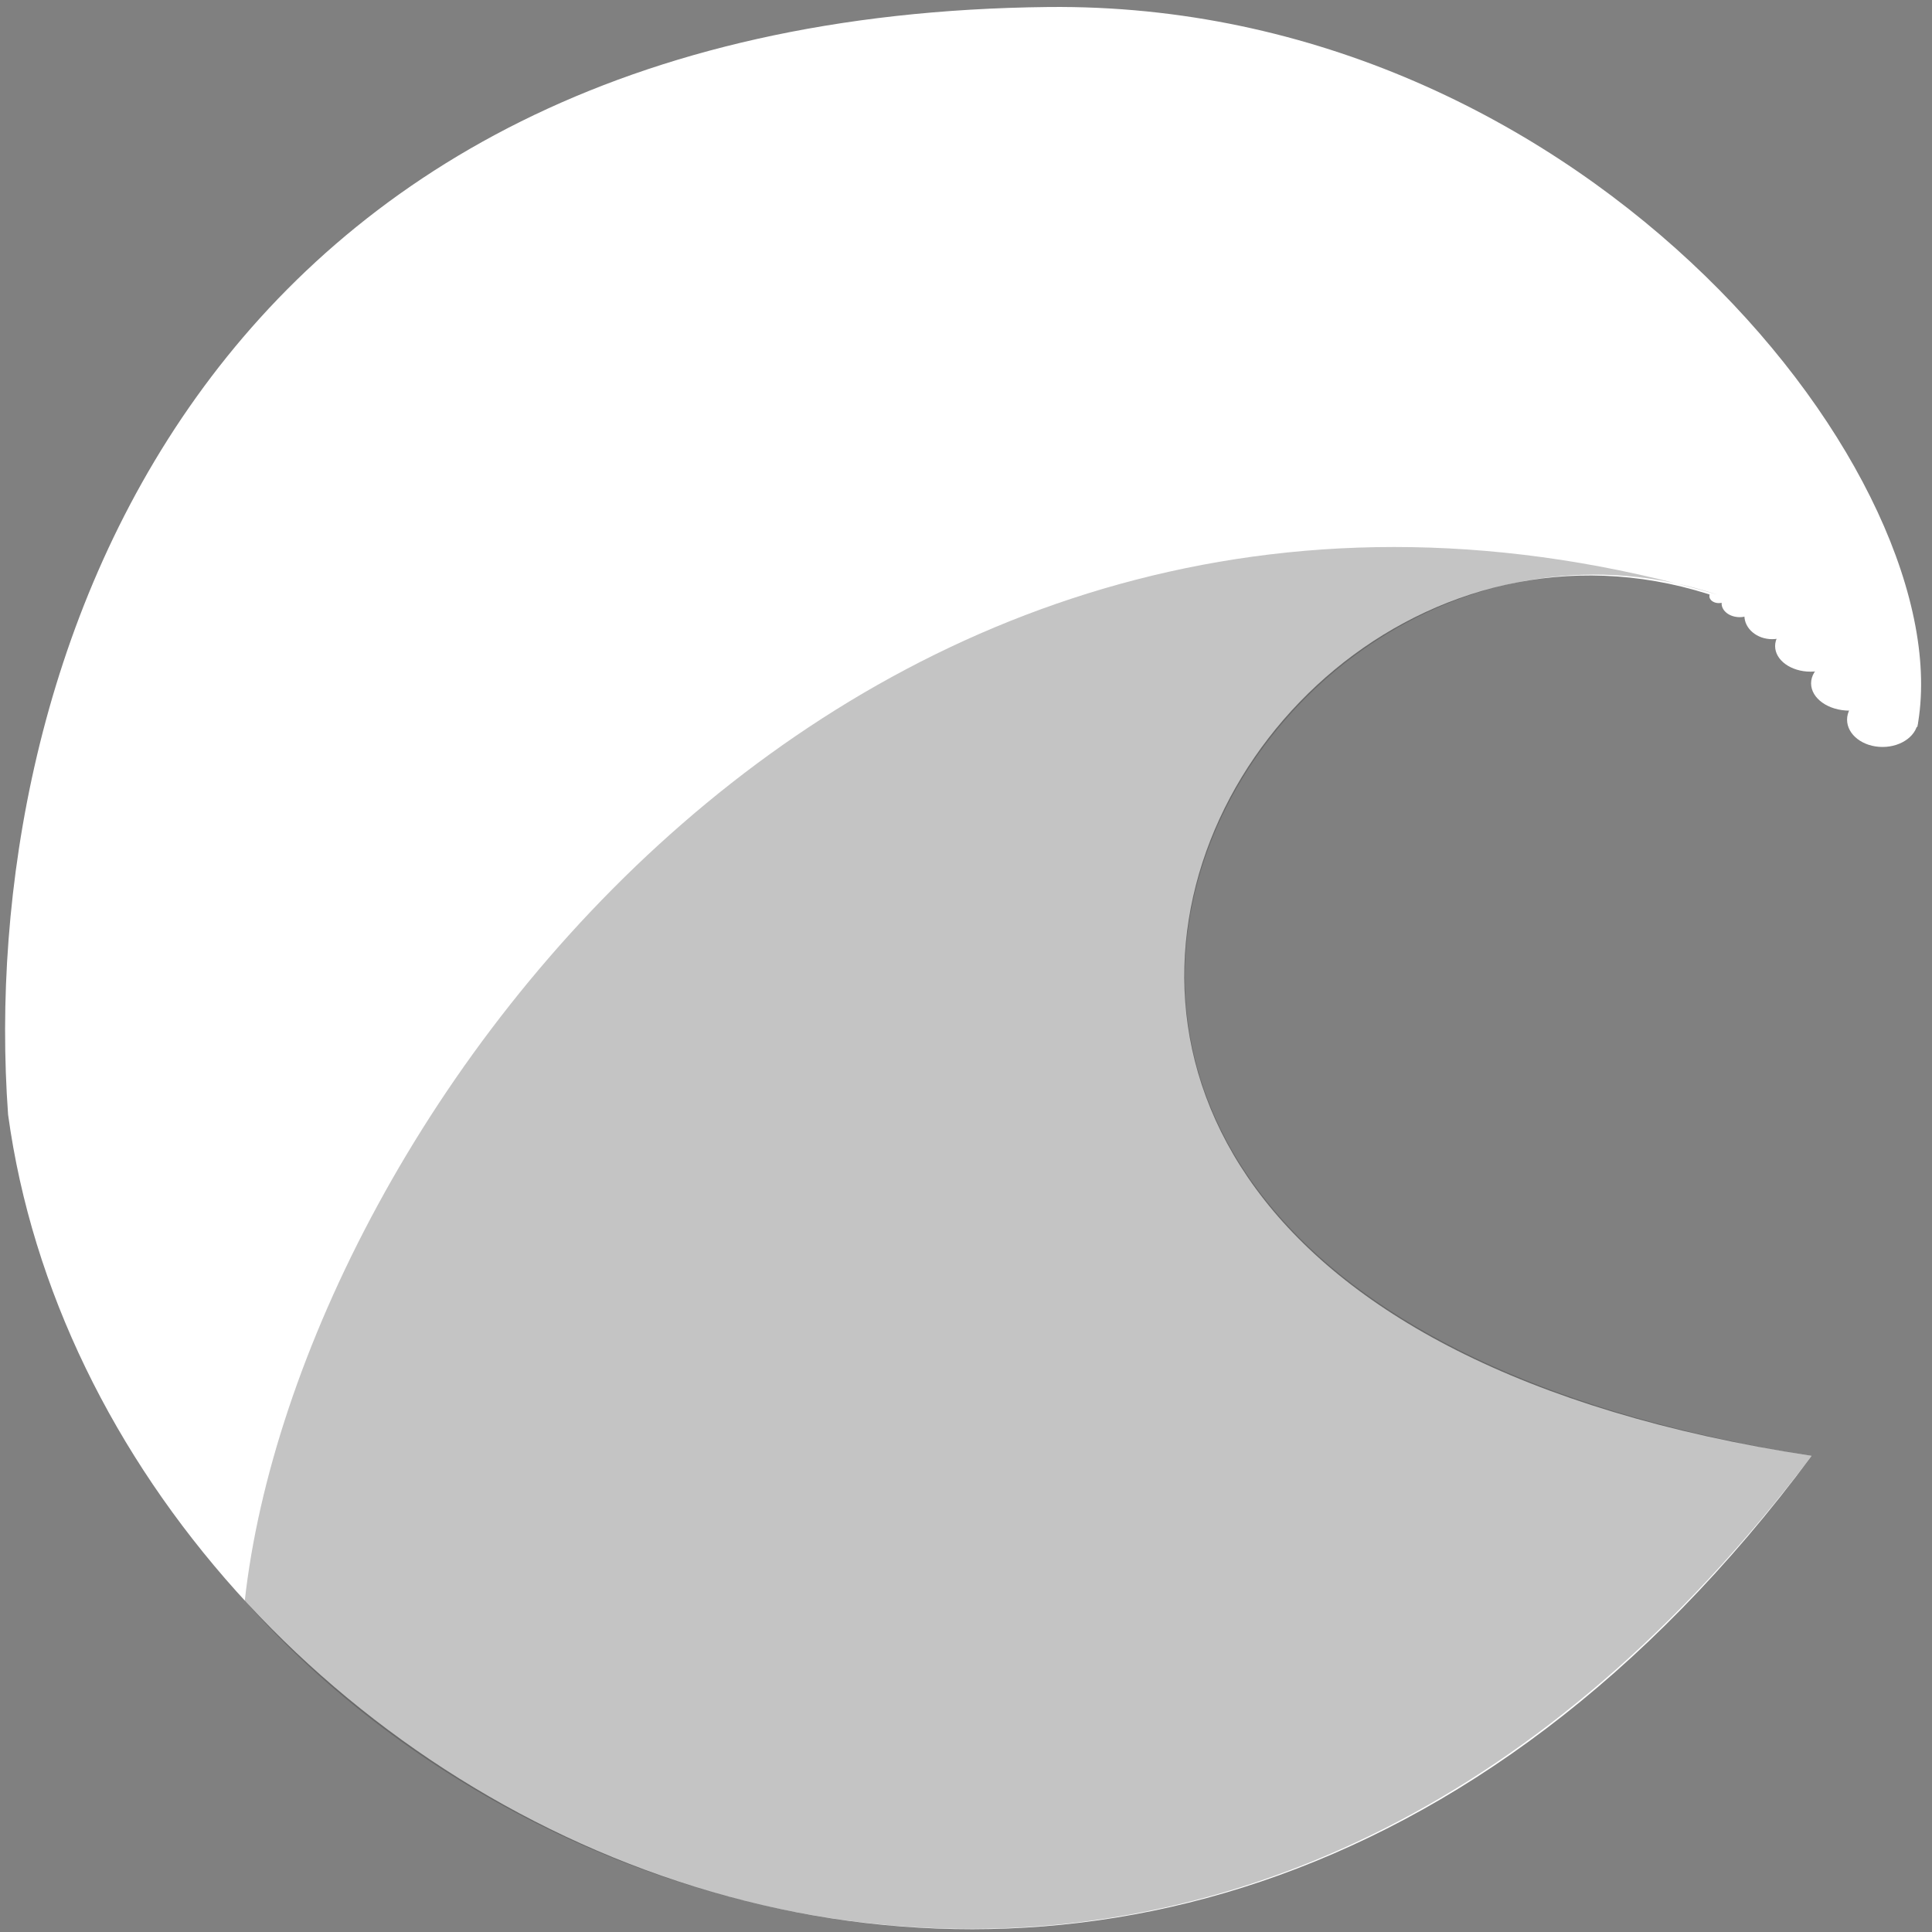
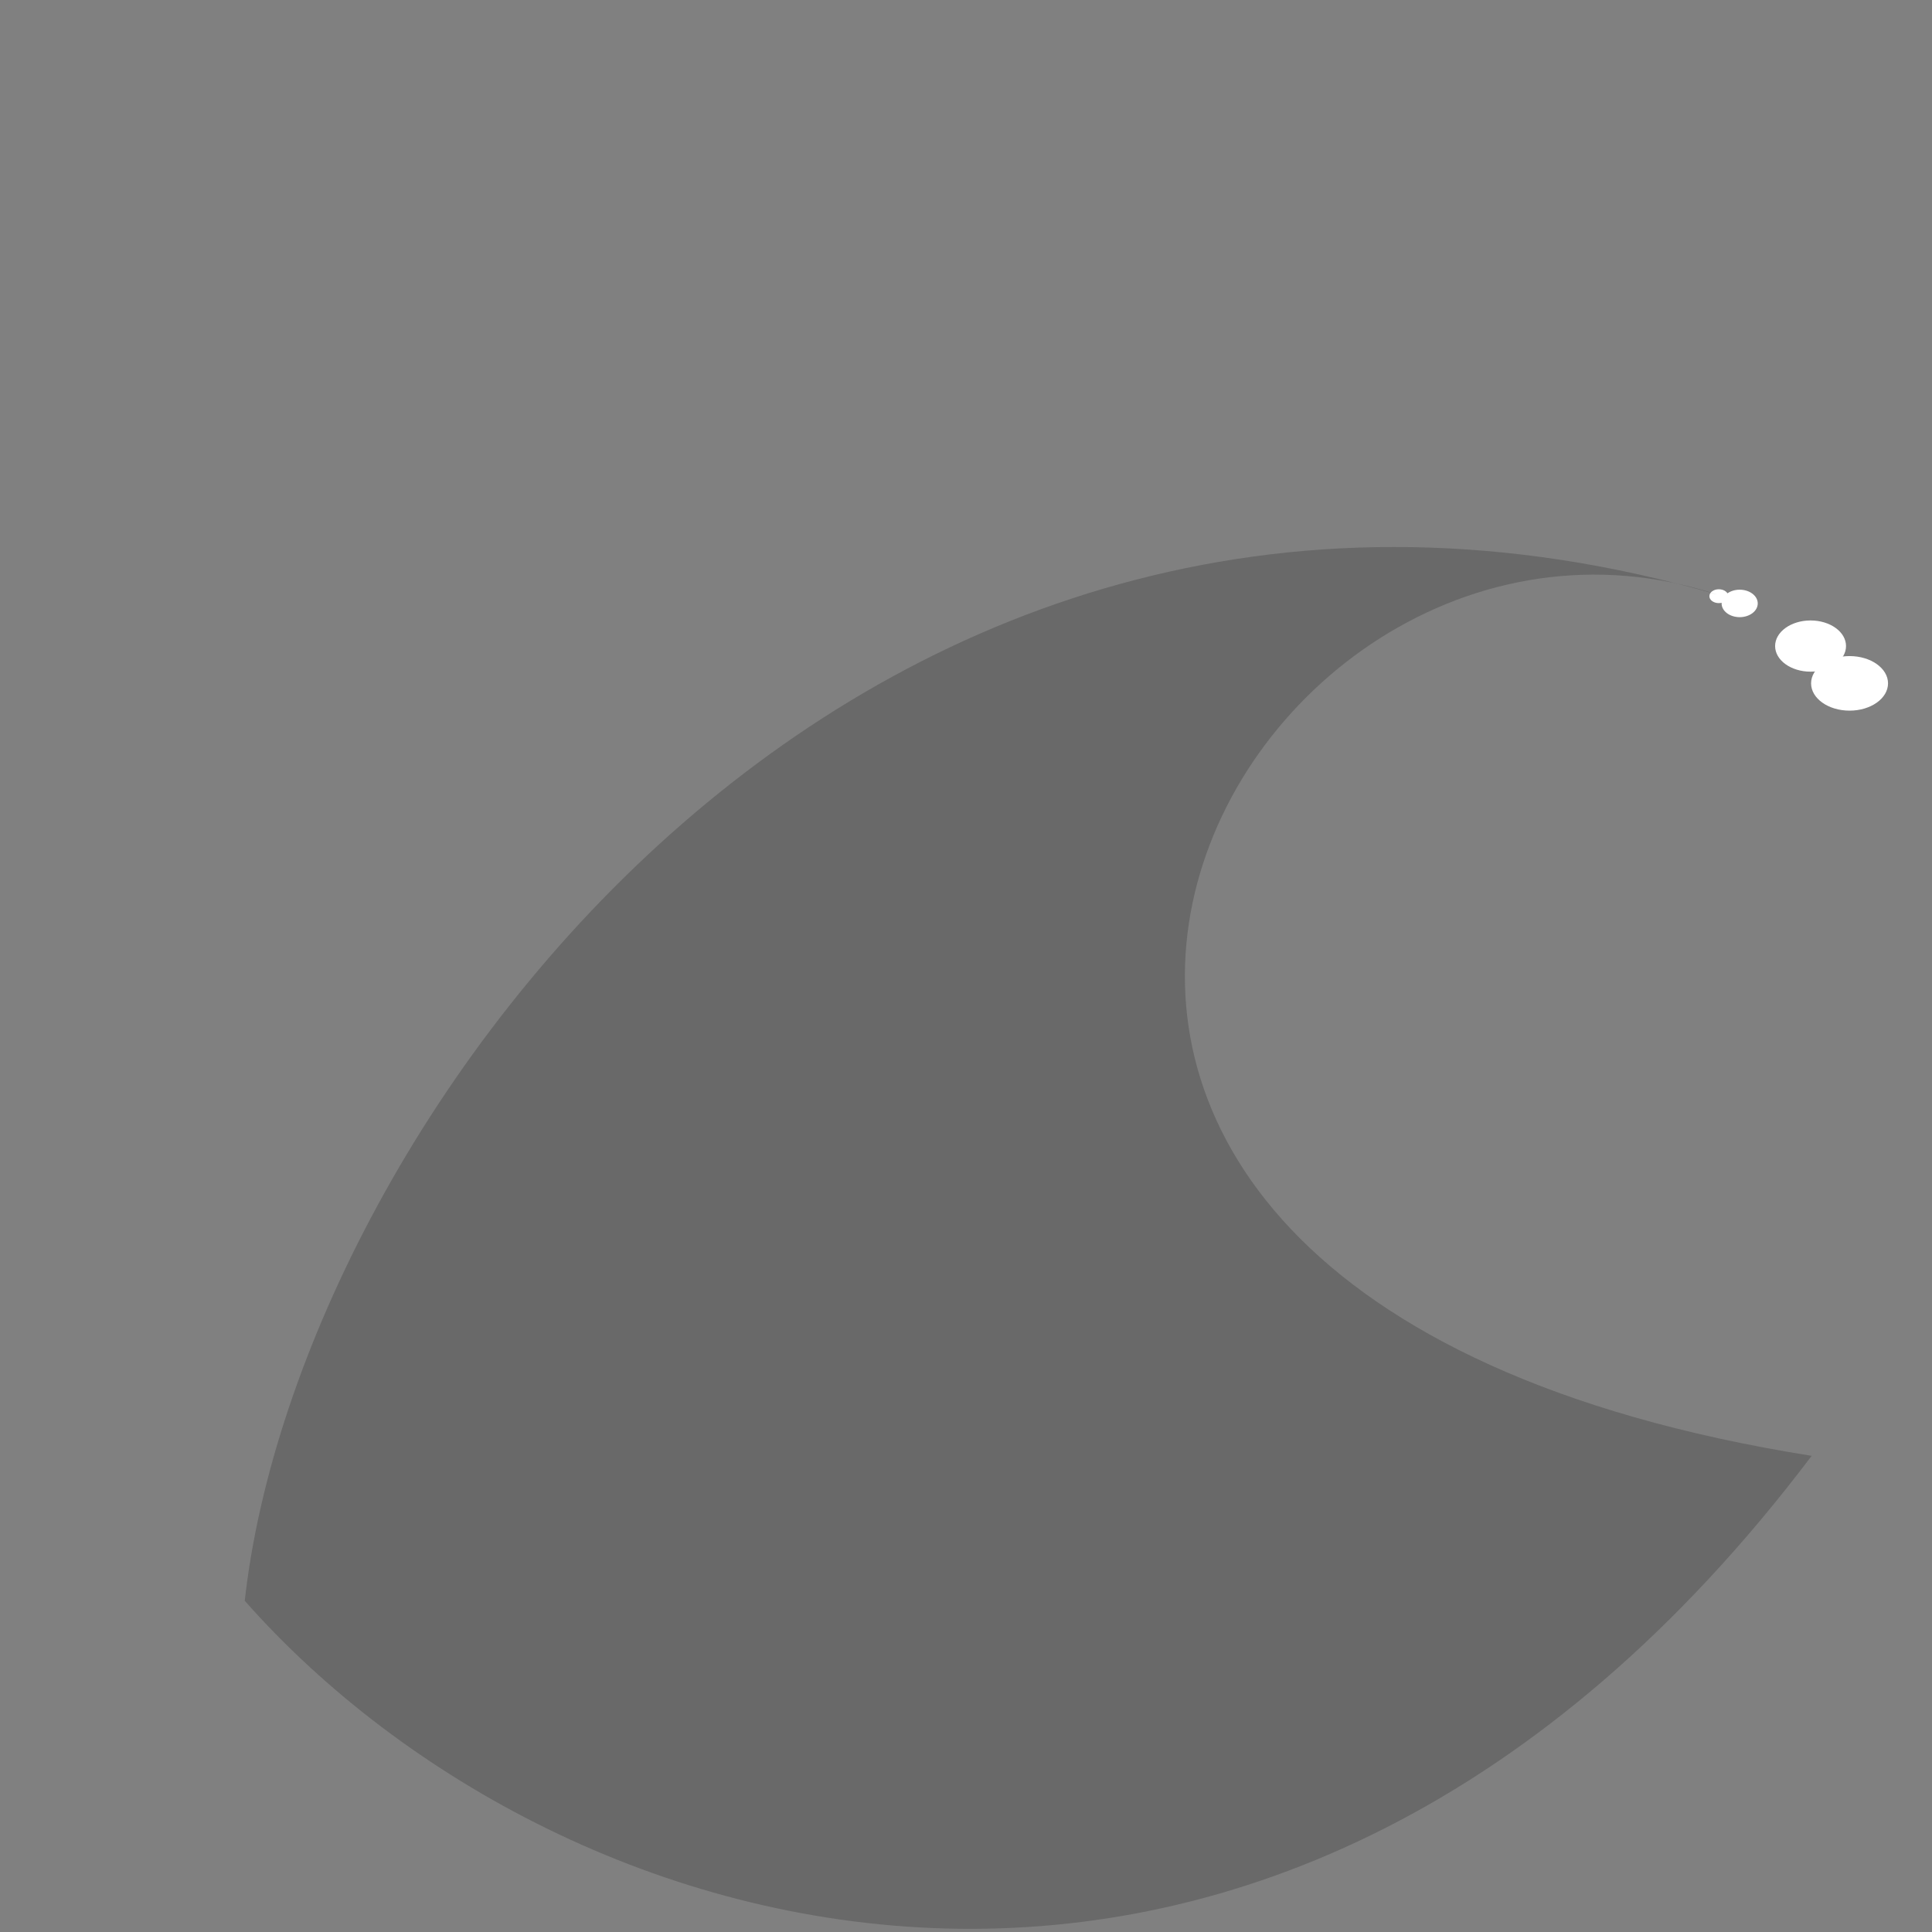
<svg xmlns="http://www.w3.org/2000/svg" width="150mm" height="150mm" viewBox="0 0 150 150" version="1.1" id="svg5">
  <rect x="0" y="0" width="150" height="150" fill="#808080" stroke="none" />
  <defs id="defs2" />
  <g id="layer1" style="display:inline">
    <g id="g6267" transform="matrix(1.358,0,0,1.358,-81.096,-6.644)" style="fill:#009688;fill-opacity:1" />
-     <path id="path2316" style="fill:none;fill-opacity:1;stroke:none;stroke-width:0.591px;stroke-linecap:butt;stroke-linejoin:miter;stroke-opacity:1" d="M 132.367,75.535 C 109.305,83.393 28.492,98.05 4.196,146.96 77.977,151.242 128.265,99.211 145.247,85.118 134.288,84.474 133.412,80.981 132.367,75.535 Z m -9.044,13.314 C 90.058,108.177 48.516,128.429 27.916,135.886 43.239,123.465 87.714,102.349 123.323,88.849 Z" />
    <g id="g13048" style="fill:#ffffff;fill-opacity:1">
-       <path id="path2147" style="display:inline;fill:#ffffff;fill-opacity:1;stroke:none;stroke-width:0.634px;stroke-linecap:butt;stroke-linejoin:miter;stroke-opacity:1" d="M 82.374,0.541 C 82.05,0.54 81.725,0.541 81.399,0.544 15.117,1.231 -1.863,52.039 0.627,86.531 8.08,141.147 88.733,182.975 140.655,113.031 49.481,99.037 106.52,13.963 148.858,56.464 152.416,37.434 123.558,0.692 82.374,0.541 Z" />
      <g id="g854" style="fill:#ffffff;fill-opacity:1">
-         <ellipse style="display:inline;fill:#ffffff;fill-opacity:1;fill-rule:nonzero;stroke:none;stroke-width:0.285;stroke-opacity:1" id="path4101" cx="146.159" cy="55.876" rx="2.753" ry="2.118" />
        <ellipse style="display:inline;fill:#ffffff;fill-opacity:1;stroke:none;stroke-width:0.297;stroke-opacity:1" id="path4101-4" cx="143.599" cy="53.056" rx="2.987" ry="2.118" />
        <ellipse style="display:inline;fill:#ffffff;fill-opacity:1;stroke:none;stroke-width:0.276;stroke-opacity:1" id="path4101-4-0" cx="140.572" cy="50.16" rx="2.753" ry="1.988" />
-         <ellipse style="display:inline;fill:#ffffff;fill-opacity:1;stroke:none;stroke-width:0.235;stroke-opacity:1" id="path4101-4-0-0" cx="137.591" cy="47.793" rx="2.157" ry="1.832" />
        <ellipse style="display:inline;fill:#ffffff;fill-opacity:1;stroke:none;stroke-width:0.144;stroke-opacity:1" id="path4101-4-0-0-2" cx="135.068" cy="46.85" rx="1.403" ry="1.066" />
        <ellipse style="display:inline;fill:#ffffff;fill-opacity:1;stroke:none;stroke-width:0.074;stroke-opacity:1" id="path4101-4-0-0-2-6" cx="133.45" cy="46.288" rx="0.735" ry="0.538" />
      </g>
    </g>
    <path id="path4373" style="display:inline;fill:#313131;fill-opacity:0.282;stroke:none;stroke-width:0.597px;stroke-linecap:butt;stroke-linejoin:miter;stroke-opacity:1" d="M 19.003,124.284 C 43.576,152.109 99.097,168.065 140.655,113.031 60.201,100.237 95.364,33.676 133.341,46.166 67.29,27.006 23.178,86.723 19.003,124.284 Z" />
  </g>
</svg>